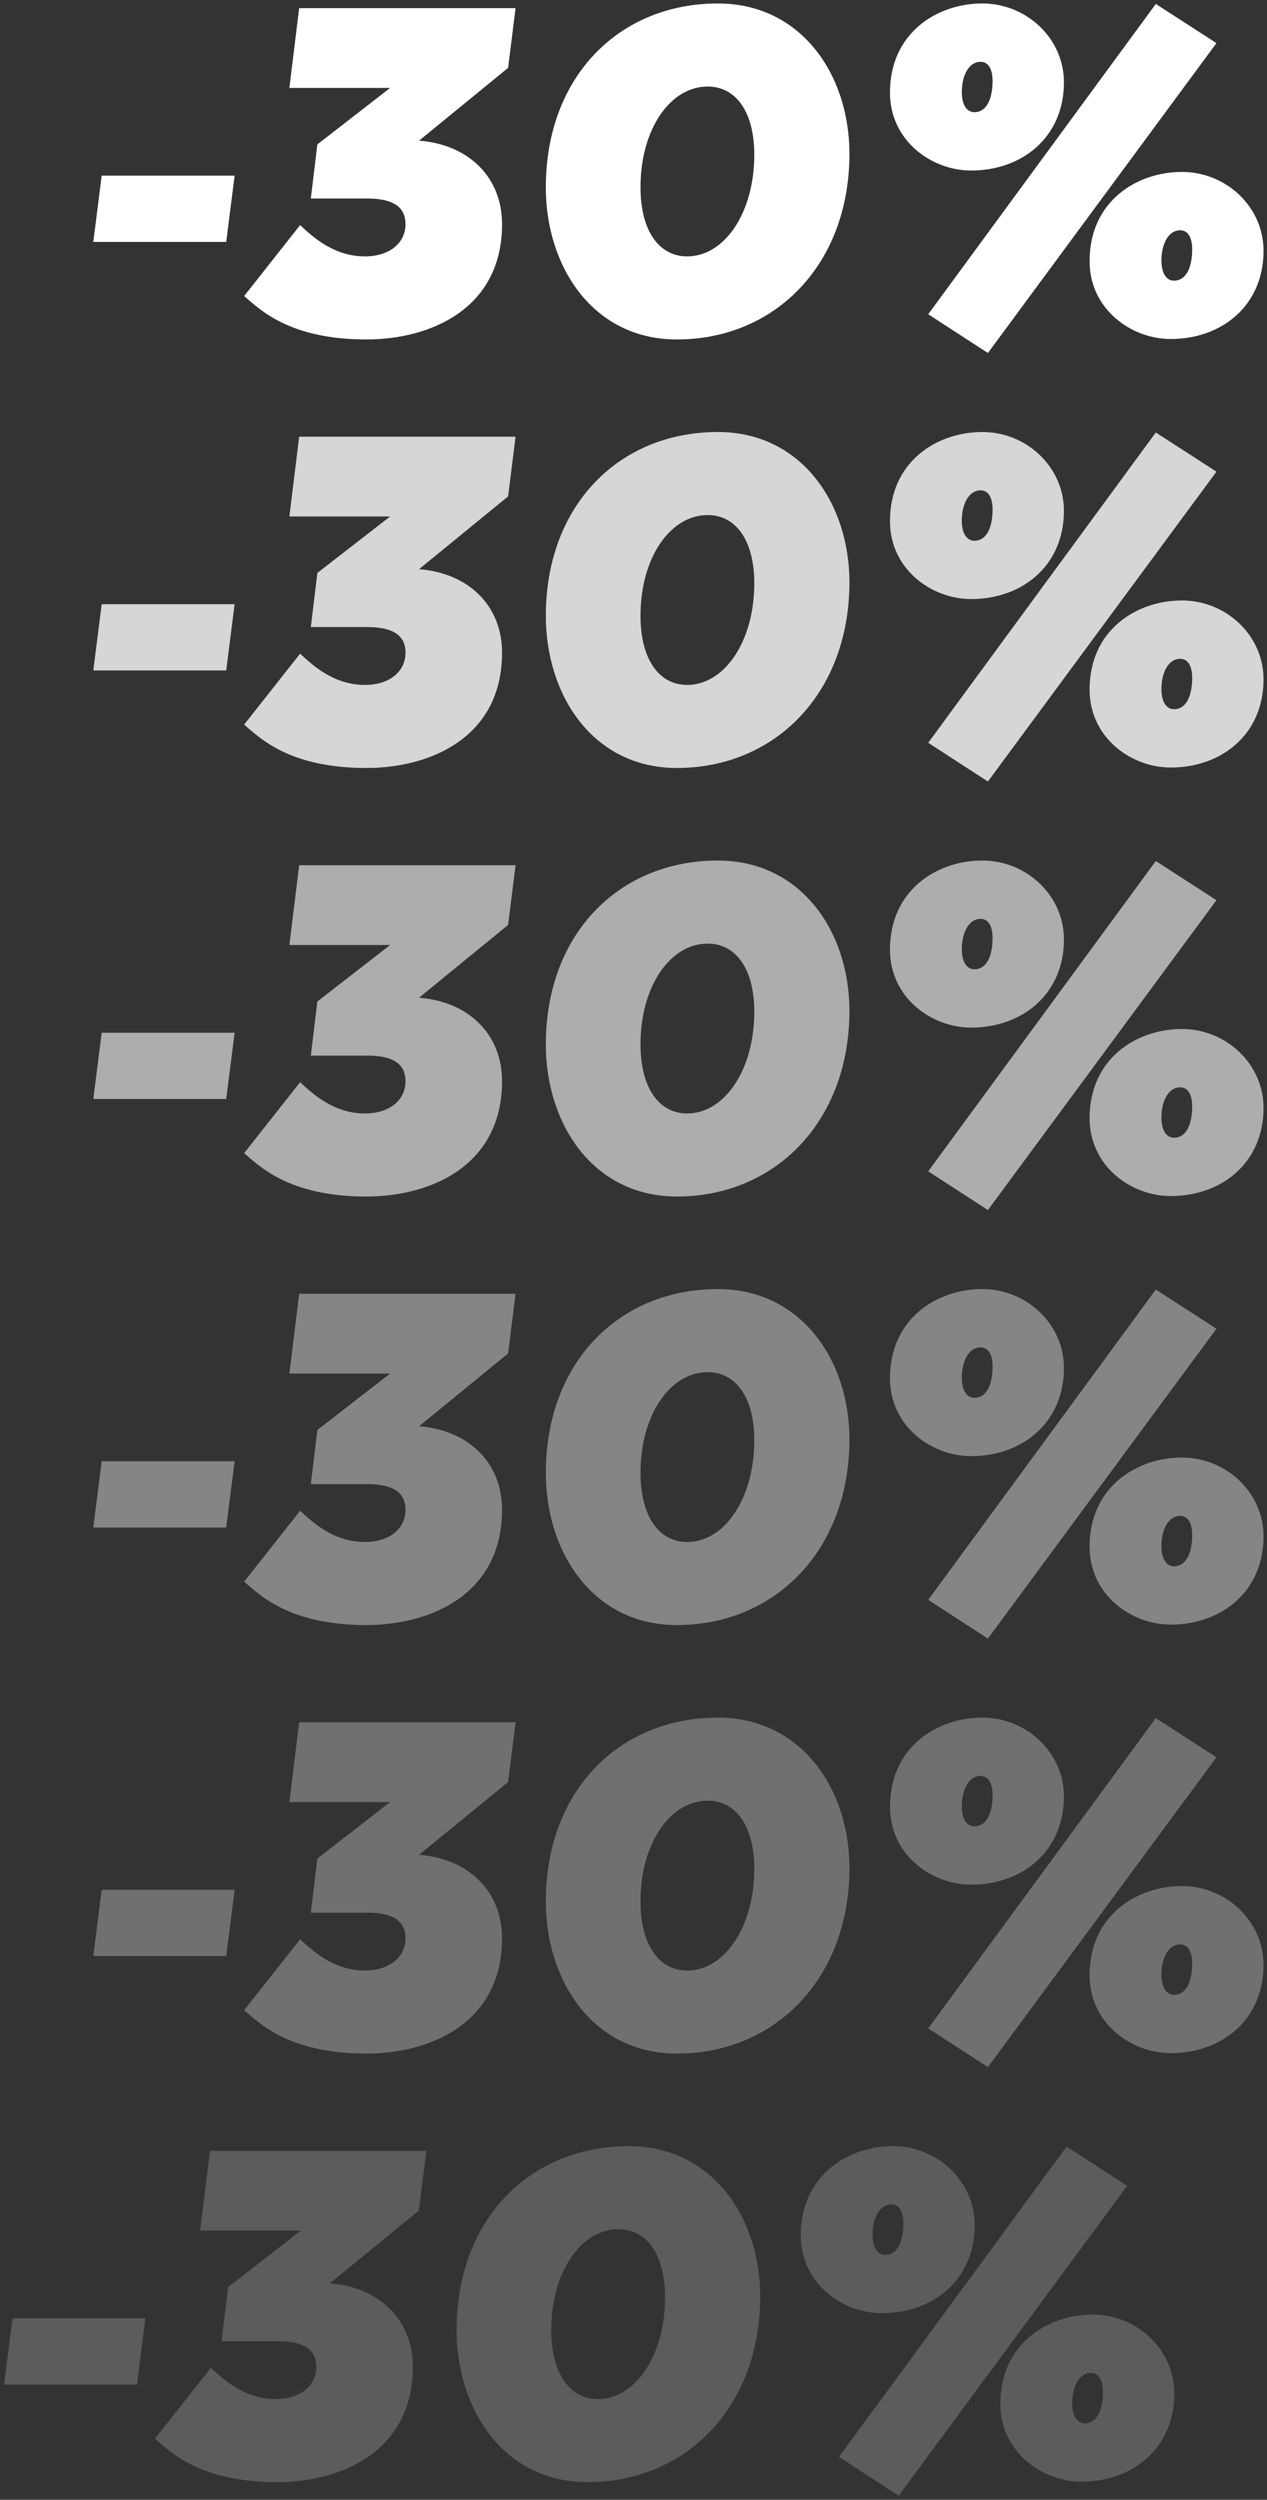
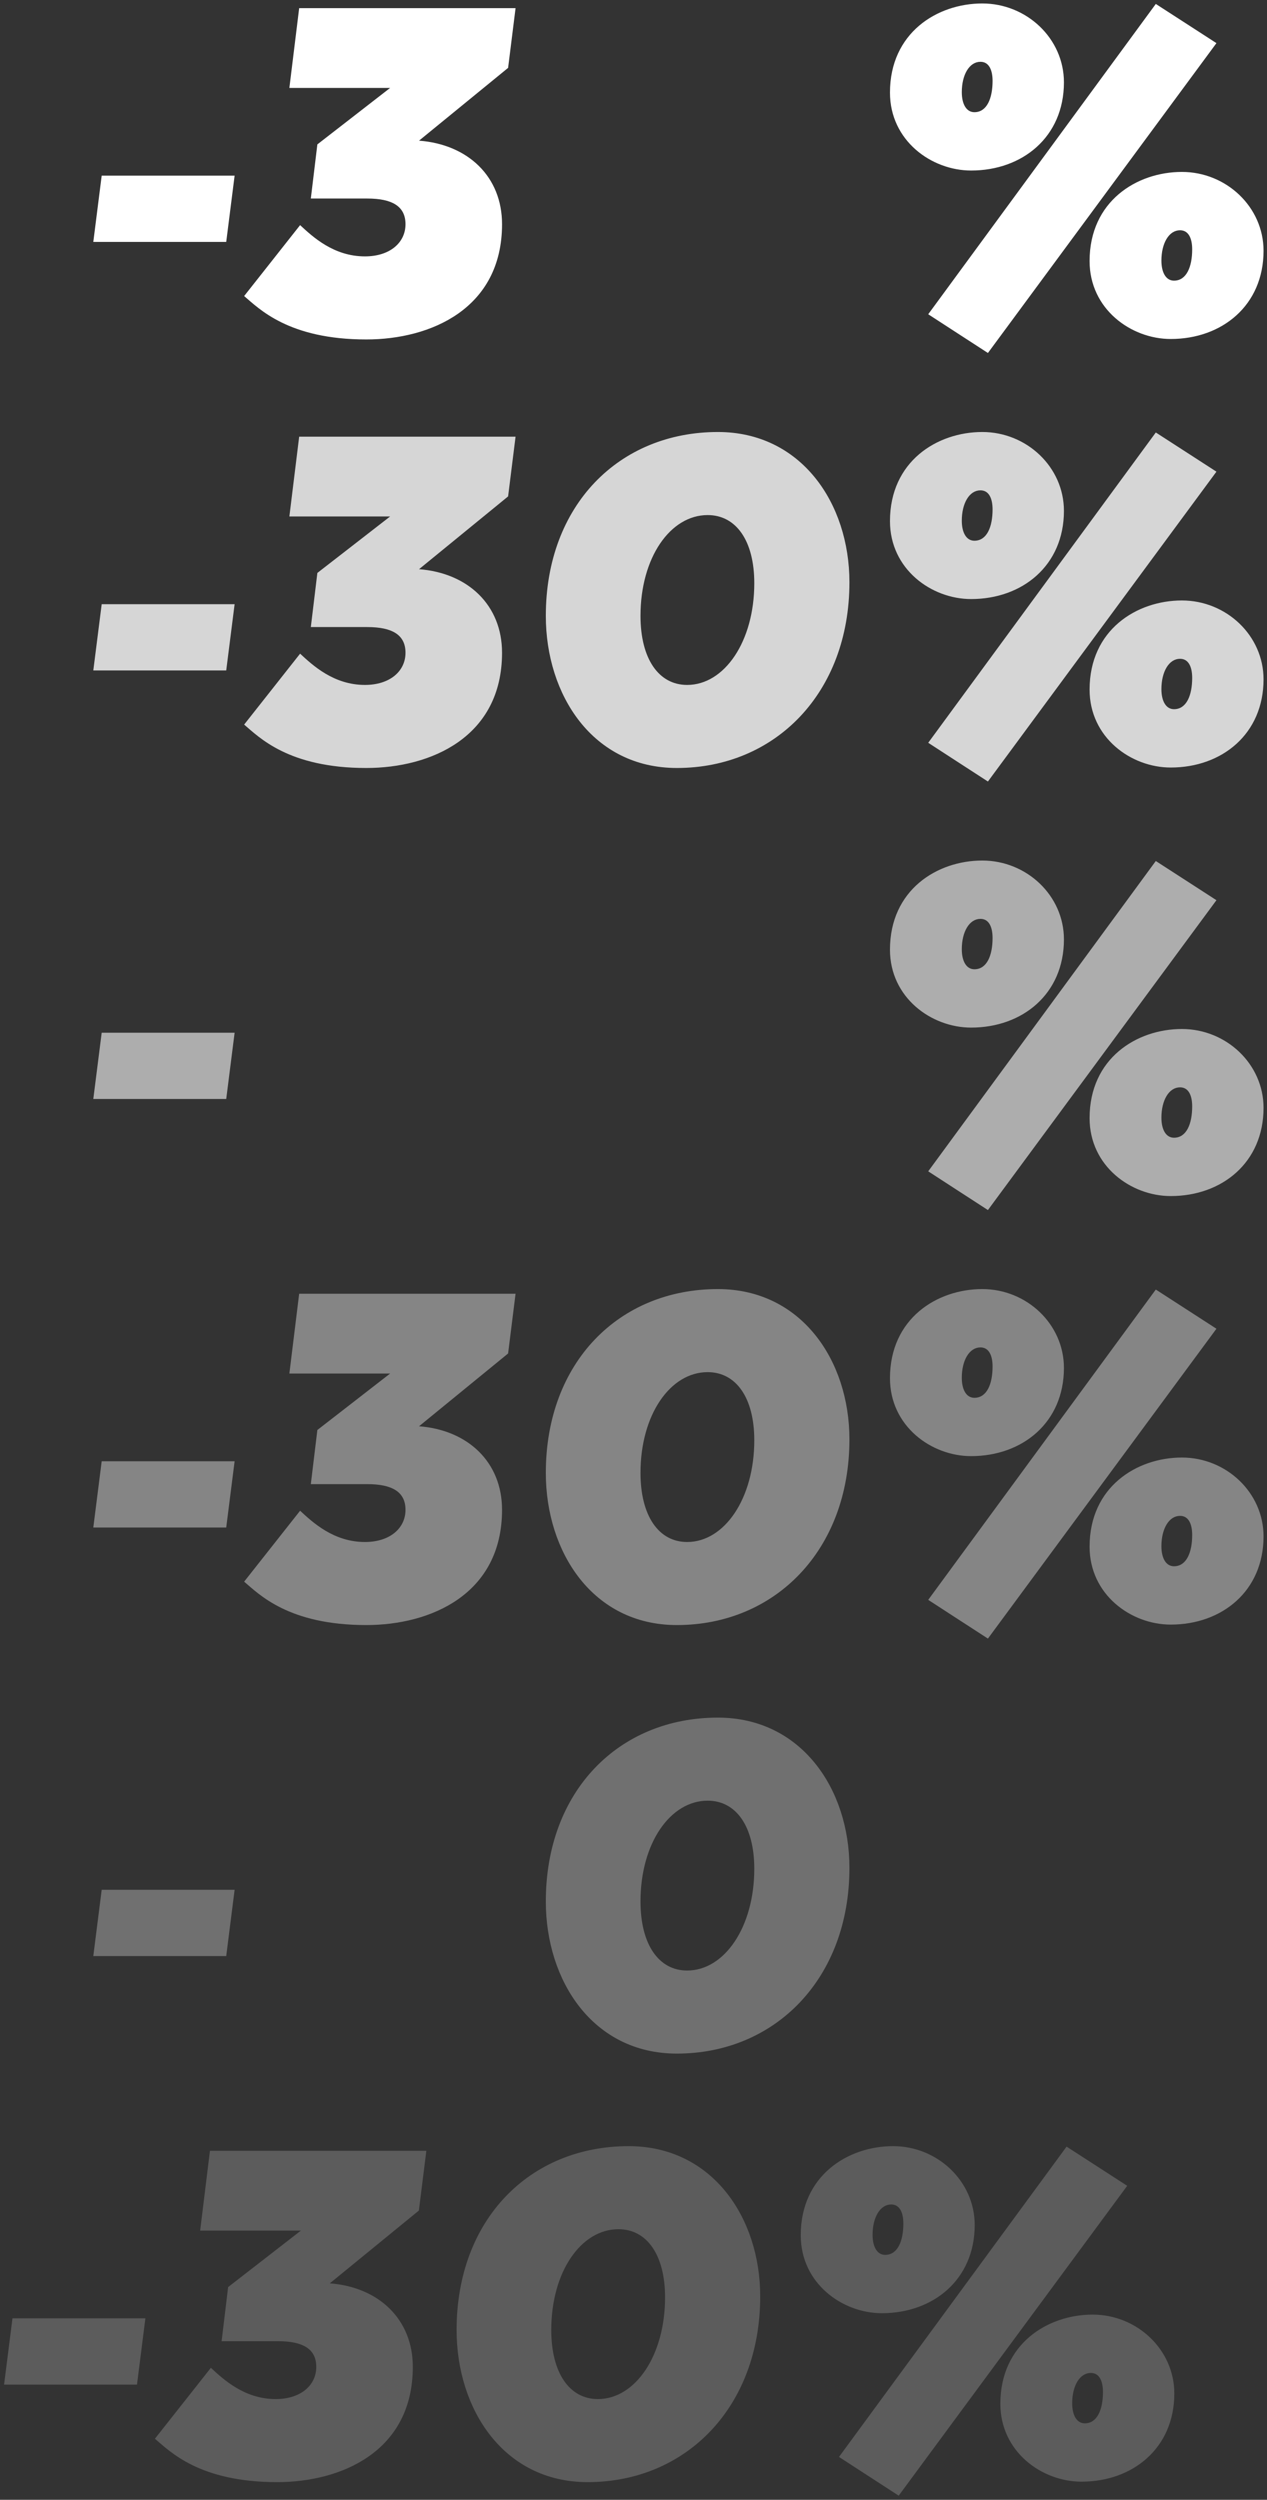
<svg xmlns="http://www.w3.org/2000/svg" width="284" height="560" viewBox="0 0 284 560" fill="none">
  <rect x="0" y="0" width="284" height="560" fill="#333333" stroke="none" />
  <path d="M22.796 39.352L20.914 54.197H50.708L52.589 39.352H22.796Z" fill="white" />
  <path d="M115.565 1.823H67.06L64.864 19.699H87.445L71.137 32.348L69.673 44.474H82.322C87.967 44.474 90.894 46.252 90.894 50.224C90.894 54.406 87.34 57.437 81.799 57.437C74.796 57.437 70.091 53.047 67.269 50.433L54.724 66.323C58.069 69.145 64.655 76.045 82.113 76.045C96.54 76.045 112.534 69.145 112.534 50.224C112.534 39.561 104.903 32.348 93.926 31.512L113.893 15.204L115.565 1.823Z" fill="white" />
-   <path d="M151.722 76.045C173.78 76.045 190.401 59.214 190.401 34.439C190.401 16.667 179.529 0.777 160.921 0.777C138.759 0.777 122.347 17.19 122.347 41.965C122.347 59.737 132.905 76.045 151.722 76.045ZM154.022 57.437C147.645 57.437 143.568 51.583 143.568 41.965C143.568 28.898 150.258 19.385 158.621 19.385C164.998 19.385 169.075 25.135 169.075 34.648C169.075 47.715 162.385 57.437 154.022 57.437Z" fill="white" />
  <path d="M217.679 38.202C229.178 38.202 238.482 30.675 238.482 18.444C238.482 8.618 230.119 0.777 220.188 0.777C210.048 0.777 199.489 7.363 199.489 20.744C199.489 31.512 208.793 38.202 217.679 38.202ZM221.443 79.077L272.666 9.663L259.076 0.882L208.062 70.4L221.443 79.077ZM218.411 25.135C216.634 25.135 215.588 23.358 215.588 20.64C215.588 16.772 217.261 13.845 219.77 13.845C221.652 13.845 222.488 15.622 222.488 18.131C222.488 21.999 221.233 25.135 218.411 25.135ZM262.422 75.941C273.921 75.941 283.225 68.414 283.225 56.183C283.225 46.356 274.862 38.516 264.931 38.516C254.79 38.516 244.232 45.102 244.232 58.483C244.232 69.25 253.536 75.941 262.422 75.941ZM263.153 62.873C261.376 62.873 260.331 61.096 260.331 58.378C260.331 54.51 262.003 51.583 264.512 51.583C266.394 51.583 267.23 53.36 267.23 55.869C267.23 59.737 265.976 62.873 263.153 62.873Z" fill="white" />
  <path d="M22.796 135.352L20.914 150.197H50.708L52.589 135.352H22.796Z" fill="white" fill-opacity="0.8" />
  <path d="M115.565 97.823H67.06L64.864 115.699H87.445L71.137 128.348L69.673 140.474H82.322C87.967 140.474 90.894 142.252 90.894 146.224C90.894 150.406 87.34 153.437 81.799 153.437C74.796 153.437 70.091 149.047 67.269 146.433L54.724 162.323C58.069 165.146 64.655 172.045 82.113 172.045C96.54 172.045 112.534 165.146 112.534 146.224C112.534 135.561 104.903 128.348 93.926 127.512L113.893 111.204L115.565 97.823Z" fill="white" fill-opacity="0.8" />
  <path d="M151.722 172.045C173.78 172.045 190.401 155.214 190.401 130.439C190.401 112.667 179.529 96.777 160.921 96.777C138.759 96.777 122.347 113.19 122.347 137.965C122.347 155.737 132.905 172.045 151.722 172.045ZM154.022 153.437C147.645 153.437 143.568 147.583 143.568 137.965C143.568 124.898 150.258 115.385 158.621 115.385C164.998 115.385 169.075 121.135 169.075 130.648C169.075 143.715 162.385 153.437 154.022 153.437Z" fill="white" fill-opacity="0.8" />
  <path d="M217.679 134.202C229.178 134.202 238.482 126.675 238.482 114.444C238.482 104.618 230.119 96.777 220.188 96.777C210.048 96.777 199.489 103.363 199.489 116.744C199.489 127.512 208.793 134.202 217.679 134.202ZM221.443 175.077L272.666 105.663L259.076 96.882L208.062 166.4L221.443 175.077ZM218.411 121.135C216.634 121.135 215.588 119.358 215.588 116.64C215.588 112.772 217.261 109.845 219.77 109.845C221.652 109.845 222.488 111.622 222.488 114.131C222.488 117.999 221.233 121.135 218.411 121.135ZM262.422 171.941C273.921 171.941 283.225 164.414 283.225 152.183C283.225 142.356 274.862 134.516 264.931 134.516C254.79 134.516 244.232 141.102 244.232 154.483C244.232 165.25 253.536 171.941 262.422 171.941ZM263.153 158.873C261.376 158.873 260.331 157.096 260.331 154.378C260.331 150.51 262.003 147.583 264.512 147.583C266.394 147.583 267.23 149.36 267.23 151.869C267.23 155.737 265.976 158.873 263.153 158.873Z" fill="white" fill-opacity="0.8" />
  <path d="M22.796 231.352L20.914 246.197H50.708L52.589 231.352H22.796Z" fill="white" fill-opacity="0.6" />
-   <path d="M115.565 193.823H67.06L64.864 211.699H87.445L71.137 224.348L69.673 236.474H82.322C87.967 236.474 90.894 238.252 90.894 242.224C90.894 246.406 87.34 249.437 81.799 249.437C74.796 249.437 70.091 245.047 67.269 242.433L54.724 258.323C58.069 261.146 64.655 268.045 82.113 268.045C96.54 268.045 112.534 261.146 112.534 242.224C112.534 231.561 104.903 224.348 93.926 223.512L113.893 207.204L115.565 193.823Z" fill="white" fill-opacity="0.6" />
-   <path d="M151.722 268.045C173.78 268.045 190.401 251.214 190.401 226.439C190.401 208.667 179.529 192.777 160.921 192.777C138.759 192.777 122.347 209.19 122.347 233.965C122.347 251.737 132.905 268.045 151.722 268.045ZM154.022 249.437C147.645 249.437 143.568 243.583 143.568 233.965C143.568 220.898 150.258 211.385 158.621 211.385C164.998 211.385 169.075 217.135 169.075 226.648C169.075 239.715 162.385 249.437 154.022 249.437Z" fill="white" fill-opacity="0.6" />
  <path d="M217.679 230.202C229.178 230.202 238.482 222.675 238.482 210.444C238.482 200.618 230.119 192.777 220.188 192.777C210.048 192.777 199.489 199.363 199.489 212.744C199.489 223.512 208.793 230.202 217.679 230.202ZM221.443 271.077L272.666 201.663L259.076 192.882L208.062 262.4L221.443 271.077ZM218.411 217.135C216.634 217.135 215.588 215.358 215.588 212.64C215.588 208.772 217.261 205.845 219.77 205.845C221.652 205.845 222.488 207.622 222.488 210.131C222.488 213.999 221.233 217.135 218.411 217.135ZM262.422 267.941C273.921 267.941 283.225 260.414 283.225 248.183C283.225 238.356 274.862 230.516 264.931 230.516C254.79 230.516 244.232 237.102 244.232 250.483C244.232 261.25 253.536 267.941 262.422 267.941ZM263.153 254.873C261.376 254.873 260.331 253.096 260.331 250.378C260.331 246.51 262.003 243.583 264.512 243.583C266.394 243.583 267.23 245.36 267.23 247.869C267.23 251.737 265.976 254.873 263.153 254.873Z" fill="white" fill-opacity="0.6" />
  <path d="M22.796 327.352L20.914 342.197H50.708L52.589 327.352H22.796Z" fill="white" fill-opacity="0.4" />
  <path d="M115.565 289.823H67.06L64.864 307.699H87.445L71.137 320.348L69.673 332.474H82.322C87.967 332.474 90.894 334.252 90.894 338.224C90.894 342.406 87.34 345.437 81.799 345.437C74.796 345.437 70.091 341.047 67.269 338.433L54.724 354.323C58.069 357.146 64.655 364.045 82.113 364.045C96.54 364.045 112.534 357.146 112.534 338.224C112.534 327.561 104.903 320.348 93.926 319.512L113.893 303.204L115.565 289.823Z" fill="white" fill-opacity="0.4" />
  <path d="M151.722 364.045C173.78 364.045 190.401 347.214 190.401 322.439C190.401 304.667 179.529 288.777 160.921 288.777C138.759 288.777 122.347 305.19 122.347 329.965C122.347 347.737 132.905 364.045 151.722 364.045ZM154.022 345.437C147.645 345.437 143.568 339.583 143.568 329.965C143.568 316.898 150.258 307.385 158.621 307.385C164.998 307.385 169.075 313.135 169.075 322.648C169.075 335.715 162.385 345.437 154.022 345.437Z" fill="white" fill-opacity="0.4" />
  <path d="M217.679 326.202C229.178 326.202 238.482 318.675 238.482 306.444C238.482 296.618 230.119 288.777 220.188 288.777C210.048 288.777 199.489 295.363 199.489 308.744C199.489 319.512 208.793 326.202 217.679 326.202ZM221.443 367.077L272.666 297.663L259.076 288.882L208.062 358.4L221.443 367.077ZM218.411 313.135C216.634 313.135 215.588 311.358 215.588 308.64C215.588 304.772 217.261 301.845 219.77 301.845C221.652 301.845 222.488 303.622 222.488 306.131C222.488 309.999 221.233 313.135 218.411 313.135ZM262.422 363.941C273.921 363.941 283.225 356.414 283.225 344.183C283.225 334.356 274.862 326.516 264.931 326.516C254.79 326.516 244.232 333.102 244.232 346.483C244.232 357.25 253.536 363.941 262.422 363.941ZM263.153 350.873C261.376 350.873 260.331 349.096 260.331 346.378C260.331 342.51 262.003 339.583 264.512 339.583C266.394 339.583 267.23 341.36 267.23 343.869C267.23 347.737 265.976 350.873 263.153 350.873Z" fill="white" fill-opacity="0.4" />
  <path d="M22.796 423.352L20.914 438.197H50.708L52.589 423.352H22.796Z" fill="white" fill-opacity="0.3" />
-   <path d="M115.565 385.823H67.06L64.864 403.699H87.445L71.137 416.348L69.673 428.474H82.322C87.967 428.474 90.894 430.252 90.894 434.224C90.894 438.406 87.34 441.437 81.799 441.437C74.796 441.437 70.091 437.047 67.269 434.433L54.724 450.323C58.069 453.146 64.655 460.045 82.113 460.045C96.54 460.045 112.534 453.146 112.534 434.224C112.534 423.561 104.903 416.348 93.926 415.512L113.893 399.204L115.565 385.823Z" fill="white" fill-opacity="0.3" />
  <path d="M151.722 460.045C173.78 460.045 190.401 443.214 190.401 418.439C190.401 400.667 179.529 384.777 160.921 384.777C138.759 384.777 122.347 401.19 122.347 425.965C122.347 443.737 132.905 460.045 151.722 460.045ZM154.022 441.437C147.645 441.437 143.568 435.583 143.568 425.965C143.568 412.898 150.258 403.385 158.621 403.385C164.998 403.385 169.075 409.135 169.075 418.648C169.075 431.715 162.385 441.437 154.022 441.437Z" fill="white" fill-opacity="0.3" />
-   <path d="M217.679 422.202C229.178 422.202 238.482 414.675 238.482 402.444C238.482 392.618 230.119 384.777 220.188 384.777C210.048 384.777 199.489 391.363 199.489 404.744C199.489 415.512 208.793 422.202 217.679 422.202ZM221.443 463.077L272.666 393.663L259.076 384.882L208.062 454.4L221.443 463.077ZM218.411 409.135C216.634 409.135 215.588 407.358 215.588 404.64C215.588 400.772 217.261 397.845 219.77 397.845C221.652 397.845 222.488 399.622 222.488 402.131C222.488 405.999 221.233 409.135 218.411 409.135ZM262.422 459.941C273.921 459.941 283.225 452.414 283.225 440.183C283.225 430.356 274.862 422.516 264.931 422.516C254.79 422.516 244.232 429.102 244.232 442.483C244.232 453.25 253.536 459.941 262.422 459.941ZM263.153 446.873C261.376 446.873 260.331 445.096 260.331 442.378C260.331 438.51 262.003 435.583 264.512 435.583C266.394 435.583 267.23 437.36 267.23 439.869C267.23 443.737 265.976 446.873 263.153 446.873Z" fill="white" fill-opacity="0.3" />
  <path d="M2.796 519.352L0.914 534.197H30.707L32.589 519.352H2.796Z" fill="white" fill-opacity="0.2" />
  <path d="M95.566 481.823H47.06L44.864 499.699H67.445L51.137 512.348L49.673 524.474H62.322C67.967 524.474 70.894 526.252 70.894 530.224C70.894 534.406 67.34 537.437 61.8 537.437C54.795 537.437 50.091 533.047 47.269 530.433L34.724 546.323C38.069 549.146 44.655 556.045 62.113 556.045C76.54 556.045 92.534 549.146 92.534 530.224C92.534 519.561 84.903 512.348 73.926 511.512L93.893 495.204L95.566 481.823Z" fill="white" fill-opacity="0.2" />
  <path d="M131.722 556.045C153.78 556.045 170.401 539.214 170.401 514.439C170.401 496.667 159.529 480.777 140.921 480.777C118.759 480.777 102.347 497.19 102.347 521.965C102.347 539.737 112.905 556.045 131.722 556.045ZM134.022 537.437C127.645 537.437 123.568 531.583 123.568 521.965C123.568 508.898 130.258 499.385 138.621 499.385C144.998 499.385 149.075 505.135 149.075 514.648C149.075 527.715 142.385 537.437 134.022 537.437Z" fill="white" fill-opacity="0.2" />
  <path d="M197.679 518.202C209.178 518.202 218.482 510.675 218.482 498.444C218.482 488.618 210.119 480.777 200.188 480.777C190.048 480.777 179.489 487.363 179.489 500.744C179.489 511.512 188.793 518.202 197.679 518.202ZM201.443 559.077L252.666 489.663L239.076 480.882L188.062 550.4L201.443 559.077ZM198.411 505.135C196.634 505.135 195.588 503.358 195.588 500.64C195.588 496.772 197.261 493.845 199.77 493.845C201.652 493.845 202.488 495.622 202.488 498.131C202.488 501.999 201.233 505.135 198.411 505.135ZM242.422 555.941C253.921 555.941 263.225 548.414 263.225 536.183C263.225 526.356 254.862 518.516 244.931 518.516C234.79 518.516 224.232 525.102 224.232 538.483C224.232 549.25 233.536 555.941 242.422 555.941ZM243.153 542.873C241.376 542.873 240.331 541.096 240.331 538.378C240.331 534.51 242.003 531.583 244.512 531.583C246.394 531.583 247.23 533.36 247.23 535.869C247.23 539.737 245.976 542.873 243.153 542.873Z" fill="white" fill-opacity="0.2" />
</svg>